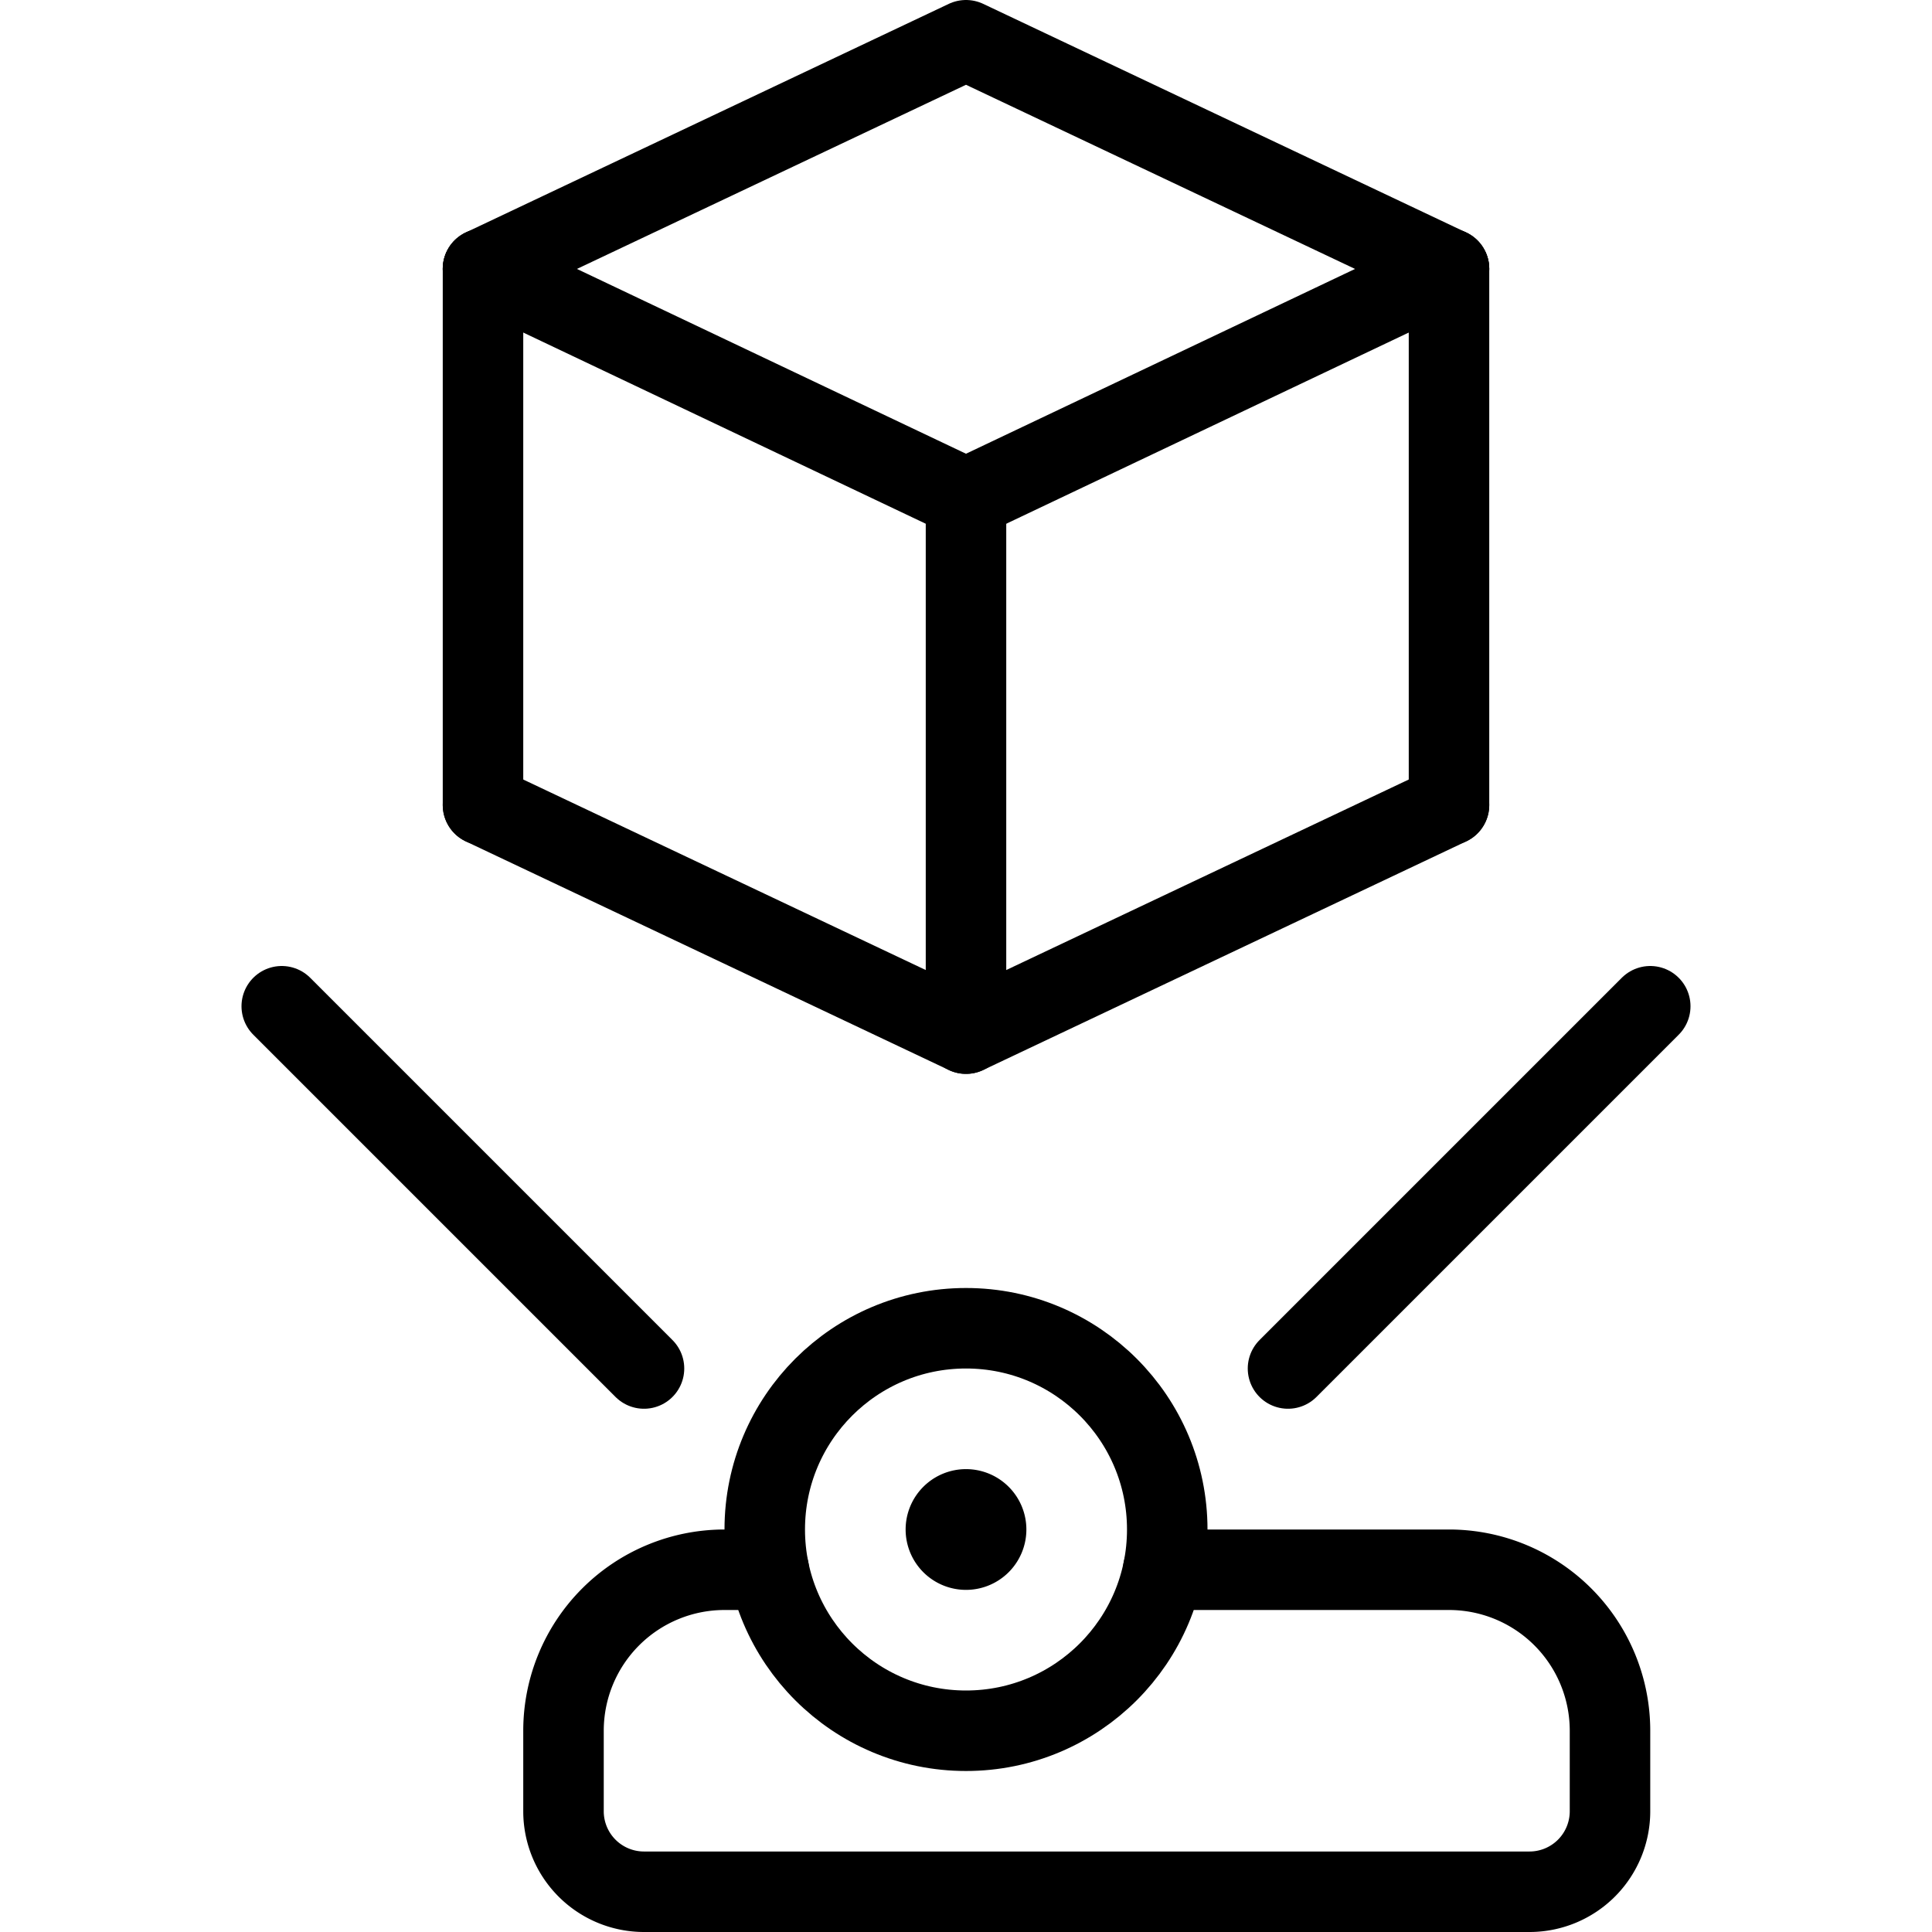
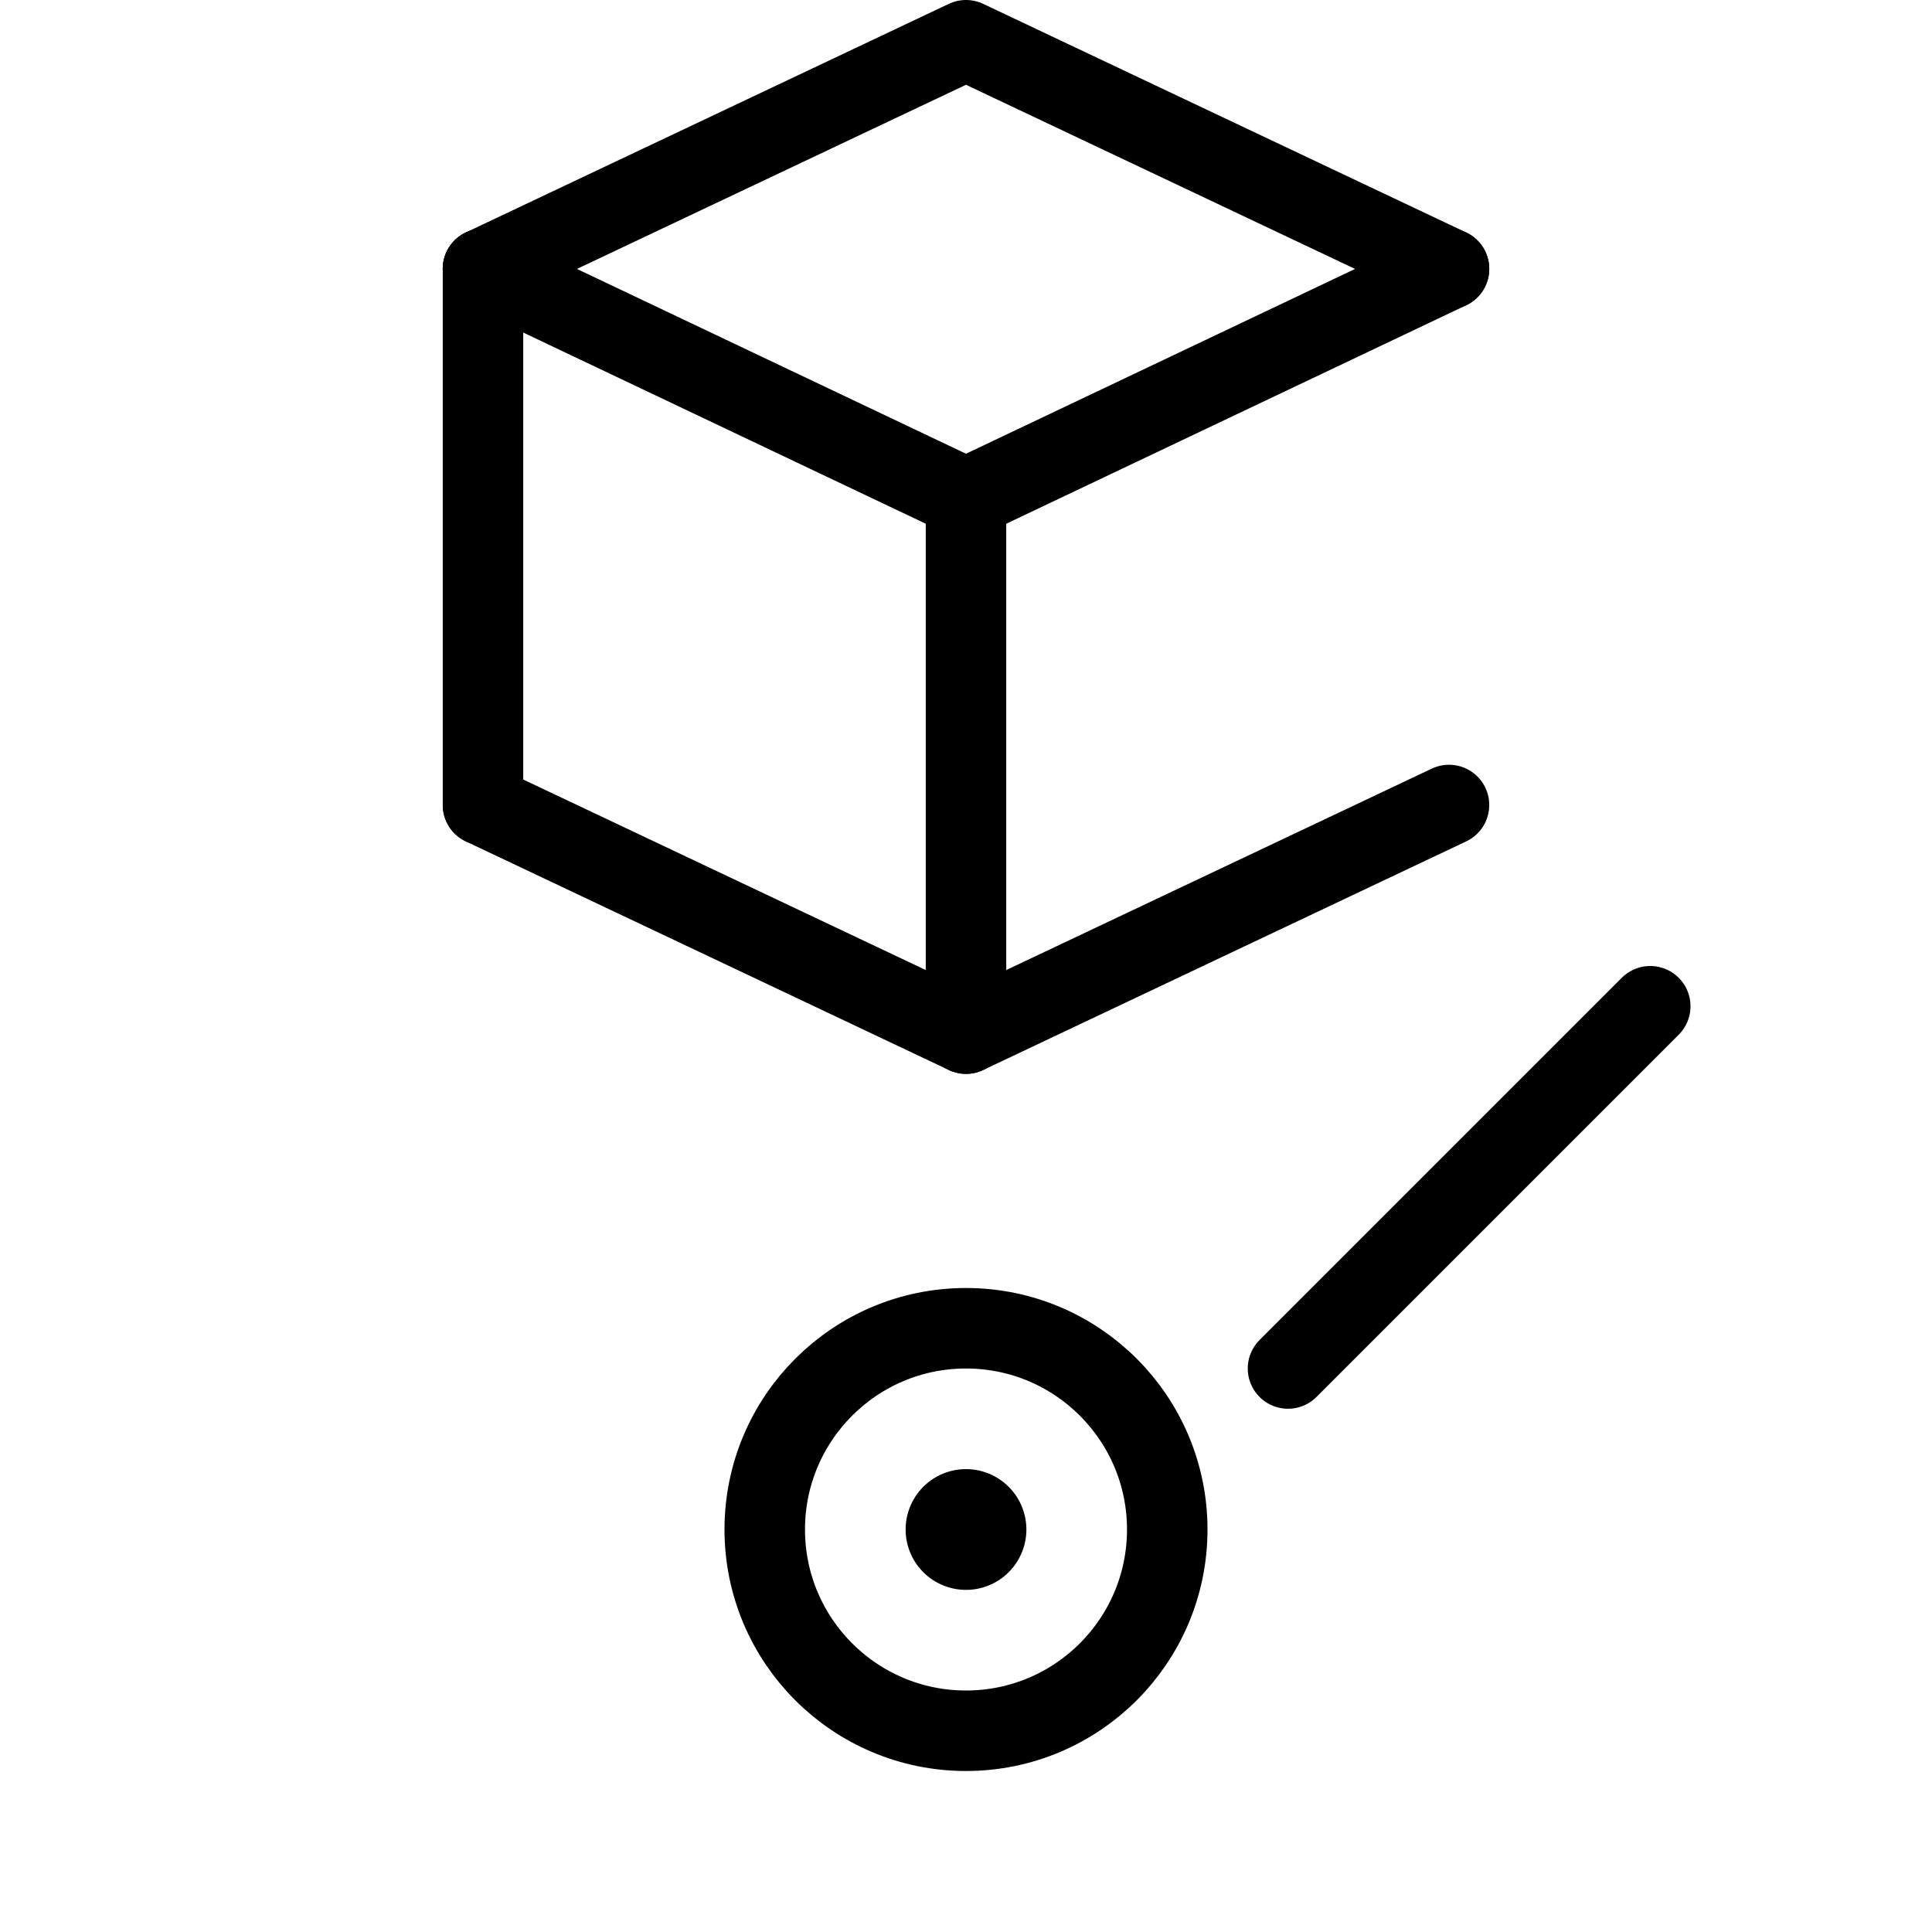
<svg xmlns="http://www.w3.org/2000/svg" viewBox="0 0 24 24">
  <g transform="matrix(1,0,0,1,0,0)">
    <g>
      <line x1="6" y1="3.34" x2="6" y2="10" style="fill: none;stroke: #000000;stroke-linecap: round;stroke-linejoin: round" />
      <polyline points="18 3.34 12 6.19 6 3.34" style="fill: none;stroke: #000000;stroke-linecap: round;stroke-linejoin: round" />
      <polyline points="6 3.34 12 0.5 18 3.34" style="fill: none;stroke: #000000;stroke-linecap: round;stroke-linejoin: round" />
      <polyline points="18 10 12 12.84 6 10" style="fill: none;stroke: #000000;stroke-linecap: round;stroke-linejoin: round" />
-       <line x1="18" y1="3.34" x2="18" y2="10" style="fill: none;stroke: #000000;stroke-linecap: round;stroke-linejoin: round" />
      <line x1="12" y1="6.19" x2="12" y2="12.84" style="fill: none;stroke: #000000;stroke-linecap: round;stroke-linejoin: round" />
      <g>
        <line x1="16" y1="17" x2="20.5" y2="12.5" style="fill: none;stroke: #000000;stroke-linecap: round;stroke-linejoin: round" />
-         <line x1="8" y1="17" x2="3.5" y2="12.5" style="fill: none;stroke: #000000;stroke-linecap: round;stroke-linejoin: round" />
      </g>
-       <path d="M9.55,19.5H9a2,2,0,0,0-2,2v1a1,1,0,0,0,1,1H19a1,1,0,0,0,1-1v-1a2,2,0,0,0-2-2H14.45" style="fill: none;stroke: #000000;stroke-linecap: round;stroke-linejoin: round" />
      <circle cx="12" cy="19" r="2.5" style="fill: none;stroke: #000000;stroke-linecap: round;stroke-linejoin: round" />
      <path d="M12,18.75a.25.25,0,1,1-.25.25.25.25,0,0,1,.25-.25" style="fill: none;stroke: #000000;stroke-linecap: round;stroke-linejoin: round" />
    </g>
  </g>
</svg>